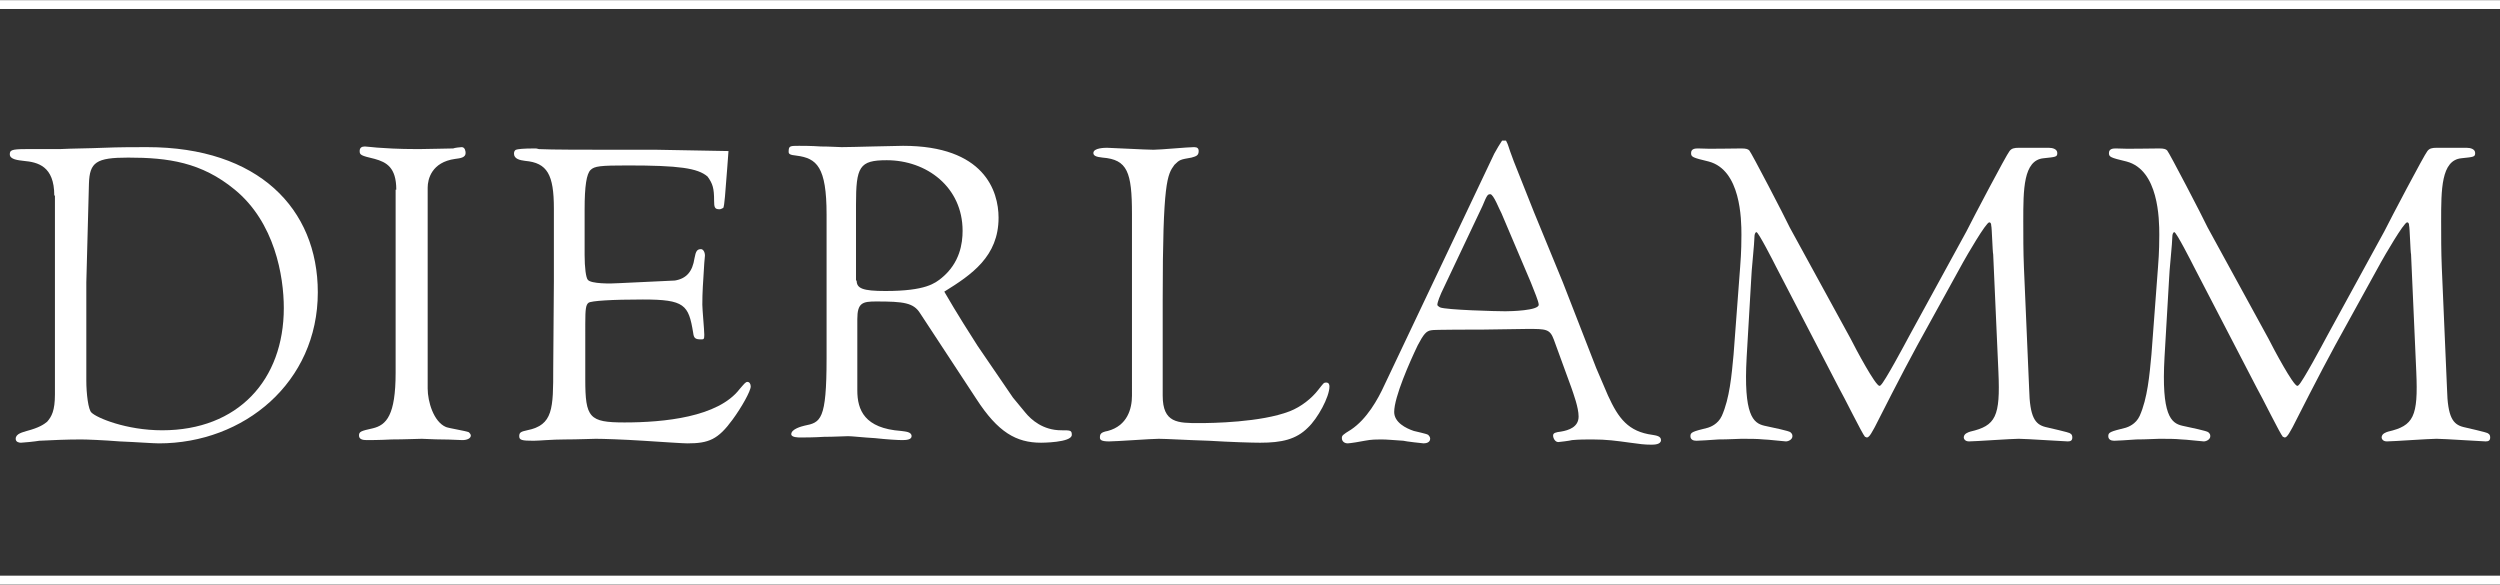
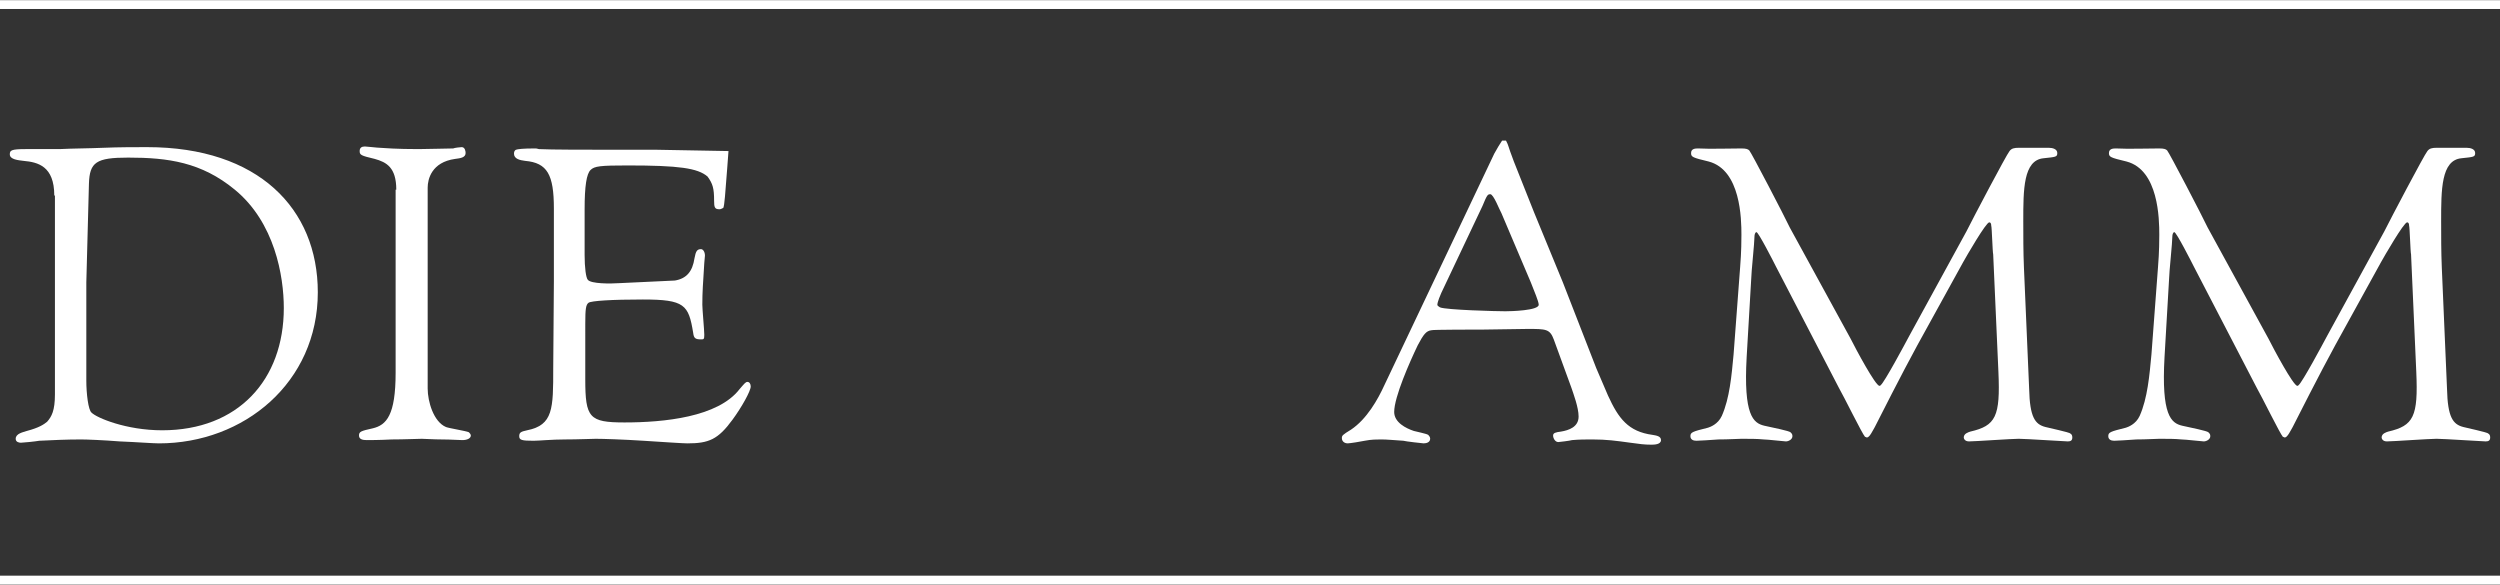
<svg xmlns="http://www.w3.org/2000/svg" version="1.1" id="Ebene_1" x="0px" y="0px" viewBox="0 0 382.3 89.4" style="enable-background:new 0 0 382.3 89.4;" xml:space="preserve">
  <rect x="0" y="0" width="382.3" height="89.4" fill="#333333" stroke="none" />
  <style type="text/css">
	.st0{fill:#FFFFFF;}
	.st1{fill:none;stroke:#FFFFFF;stroke-width:1.347;}
</style>
  <g>
    <path class="st0" d="M8.3,29.9c0-4.5-2.5-5.1-4.7-5.3c-0.8-0.1-2.1-0.2-2.1-1c0-0.6,0.2-0.8,2.4-0.8h5.2c1.9-0.1,4.3-0.1,6.7-0.2   s4.9-0.1,6.7-0.1c17,0,26.1,9.4,26.1,22.2c0,13.8-11.3,23.1-24.3,23.1c-0.9,0-3.5-0.2-6-0.3c-2.5-0.2-5.1-0.3-5.9-0.3   c-2.2,0-4.4,0.1-6.4,0.2c-0.5,0.1-2.5,0.3-2.8,0.3c-0.3,0-0.8-0.1-0.8-0.6c0-0.8,1.1-1,1.7-1.2c1.9-0.5,2.6-1,3.1-1.4   c0.7-0.8,1.2-1.7,1.2-4.2V29.9z M13.2,43.2v15c0,2,0.3,4.5,0.8,4.9c0.8,0.8,5.3,2.7,10.8,2.7c11.6,0,18.6-7.7,18.6-18.7   c0-4.9-1.4-13.1-7.5-18.1c-5.1-4.2-10.2-4.9-16.3-4.9c-4.9,0-5.9,0.7-6,4L13.2,43.2z" />
    <path class="st0" d="M60.6,29c0-3.4-1.5-4.2-3.3-4.7c-2.1-0.5-2.3-0.6-2.3-1.2c0-0.5,0.3-0.7,0.8-0.7c0.3,0,1.9,0.2,2.3,0.2   c2.6,0.2,5.2,0.2,5.9,0.2c1.7,0,4-0.1,5.3-0.1c0.2-0.1,1.1-0.2,1.3-0.2c0.5,0,0.6,0.6,0.6,0.9c0,0.7-0.8,0.8-1.6,0.9   c-3.6,0.5-4.2,3.1-4.2,4.4v30.7c0,2,0.9,5.1,2.8,5.9c0.5,0.2,3.1,0.6,3.5,0.8c0.1,0.1,0.3,0.3,0.3,0.5c0,0.4-0.5,0.7-1.3,0.7   c-0.5,0-1.8-0.1-3.1-0.1s-2.6-0.1-3.1-0.1c-0.6,0-2.7,0.1-4.6,0.1c-1.8,0.1-3.6,0.1-3.8,0.1c-0.6,0-1.2-0.1-1.2-0.7   s0.3-0.7,2.1-1.1c2.1-0.5,3.5-2,3.5-8.5V29z" />
    <path class="st0" d="M111.4,23.1l-0.2,2.7c-0.3,3.8-0.4,5.6-0.6,6c-0.3,0.1-0.3,0.2-0.6,0.2c-0.7,0-0.8-0.3-0.8-1.3   c0-1.9-0.2-2.6-1-3.7c-1.5-1.3-4.4-1.7-12.2-1.7c-4.2,0-5.1,0.1-5.7,0.7c-0.6,0.6-0.9,2.4-0.9,6v7c0,1.9,0.2,3.5,0.5,3.8   c0.5,0.6,3.4,0.6,4.8,0.5l8.5-0.4c1.8-0.3,2.7-1.4,3-3.4c0.2-1.1,0.4-1.4,1-1.4c0.3,0,0.6,0.4,0.6,1l-0.1,1.1   c-0.2,3.3-0.3,4.4-0.3,6.4c0,0.7,0.3,3.9,0.3,4.6c0,0.7-0.1,0.7-0.5,0.7c-0.9,0-1.1-0.2-1.2-1c-0.7-4.3-1.3-5.1-7.7-5.1   c-4.7,0-7.9,0.2-8.3,0.5s-0.5,0.9-0.5,3.2V58c0,5.9,0.6,6.6,6,6.6c6,0,14.3-0.8,17.6-5.1c0.7-0.8,0.9-1.1,1.2-1.1   c0.3,0,0.5,0.3,0.5,0.7c0,0.7-1.4,3.2-2.8,5.1c-2.2,3-3.6,3.6-6.9,3.6c-0.6,0-3.6-0.2-6.7-0.4c-3.1-0.2-6.2-0.3-7.3-0.3   c-0.6,0-2.7,0.1-4.7,0.1s-4,0.2-4.8,0.2c-1.8,0-2.2-0.1-2.2-0.7s0.3-0.7,1.2-0.9c4-0.8,4-3.3,4-9.5c0-1.9,0.1-11.2,0.1-13.3V31.9   c0-5.2-1-7-4.4-7.3c-0.8-0.1-1.7-0.3-1.7-1.1c0-0.3,0.1-0.5,0.3-0.6c0.3-0.1,1-0.2,2.9-0.2c0.2,0,0.3,0,0.6,0.1   c1.9,0.1,7.1,0.1,13.1,0.1h4.9L111.4,23.1z" />
-     <path class="st0" d="M154.9,60.8l1.9,2.3c0.9,1.1,2.7,2.7,5.5,2.7c1.4,0,1.6,0,1.6,0.7c0,1.2-4.7,1.2-4.7,1.2   c-3.8,0-6.6-1.6-9.9-6.7l-8.6-13.1c-1-1.6-2.5-1.8-6.7-1.8c-2.1,0-2.9,0.2-2.9,2.7v10.9c0,3,1.1,5.8,6.7,6.2   c0.6,0.1,1.6,0.1,1.6,0.8c0,0.5-0.7,0.6-1.4,0.6c-0.7,0-2.4-0.1-4.2-0.3c-1.8-0.1-3.5-0.3-4.1-0.3s-2.1,0.1-3.7,0.1   c-1.5,0.1-3.1,0.1-3.6,0.1c-0.3,0-1.4,0-1.4-0.5c0-0.8,1.6-1.2,2-1.3c2.5-0.5,3.4-0.8,3.4-10.3v-22c0-7.3-1.5-8.6-4.6-9   c-1.1-0.1-1.2-0.3-1.2-0.6c0-0.9,0.2-0.9,1.6-0.9c0.5,0,1.9,0,3.3,0.1c1.4,0,2.7,0.1,3.2,0.1c1.5,0,8-0.2,9.4-0.2   c12.4,0,14.6,6.9,14.6,11c0,5.9-4.1,8.7-8.3,11.3c1.9,3.3,4.2,6.9,5.1,8.3L154.9,60.8z M131,42.9c0,1.2,0.9,1.6,4.4,1.6   c6.2,0,7.6-1.2,8.6-2c2.8-2.3,3.2-5.3,3.2-7.2c0-6.7-5.5-10.8-11.6-10.8c-4.2,0-4.7,1-4.7,6.8V42.9z" />
-     <path class="st0" d="M177.8,60.5c0,4.2,2.3,4.2,5.6,4.2c1.9,0,9.4-0.1,13.8-1.8c1.8-0.7,3.4-2,4.4-3.3c0.8-1,0.8-1.1,1.2-1.1   s0.5,0.3,0.5,0.6c0,1.6-1.8,4.9-3.3,6.3c-1.8,1.8-4,2.3-7.3,2.3c-1.2,0-4.6-0.1-7.8-0.3c-3.3-0.1-6.6-0.3-7.7-0.3   c-0.6,0-2.2,0.1-3.8,0.2c-1.6,0.1-3.3,0.2-3.8,0.2c-1.3,0-1.4-0.3-1.4-0.6c0-0.5,0.1-0.8,1.2-1c3-0.8,3.7-3.4,3.7-5.4V32.7   c0-6.4-0.7-8.3-4.5-8.6c-1-0.1-1.4-0.3-1.4-0.7c0-0.8,1.8-0.8,2.1-0.8c0.5,0,6,0.3,7.1,0.3c1,0,5.3-0.4,6.2-0.4   c0.5,0,0.7,0.2,0.7,0.6c0,0.7-0.4,0.8-1.1,1c-1.7,0.3-1.8,0.3-2.6,1.1c-1.1,1.5-1.8,2.5-1.8,20.5V60.5z" />
    <path class="st0" d="M228.5,23.5c0.5-0.9,0.8-1.4,1.2-2h0.6c0.5,1,0.1,0.3,1.2,3.2l3.1,7.8l4.4,10.7l5.1,13.1l1.8,4.2   c1.6,3.5,3.1,5.5,6.8,6c0.6,0.1,1.3,0.2,1.3,0.8c0,0.7-1.1,0.7-1.5,0.7c-1,0-1.8-0.1-3.2-0.3c-2.2-0.3-3.6-0.5-5.8-0.5   c-1,0-2,0-3.1,0.1c-0.3,0.1-2,0.3-2.1,0.3c-0.5,0-0.8-0.6-0.8-1c0-0.4,0.4-0.5,1.2-0.6c1.2-0.2,2.7-0.7,2.7-2.3   c0-1.4-0.8-3.5-1.1-4.4l-2.7-7.4c-0.6-1.6-1.2-1.6-4-1.6c-1,0-5.8,0.1-6.8,0.1c-0.8,0-7.8,0-7.9,0.1c-0.8,0.1-1.2,0.6-2.1,2.3   c-1.2,2.5-3.6,7.9-3.6,10.2c0,1.6,1.8,2.5,3,2.9c0.3,0.1,1.9,0.4,2.2,0.6c0.3,0.3,0.3,0.5,0.3,0.6c0,0.5-0.5,0.7-1,0.7   c-0.1,0-2.8-0.3-3.1-0.4c-1.6-0.1-2.5-0.2-3.4-0.2c-0.6,0-1.5,0-2.5,0.2c-0.4,0.1-2.3,0.4-2.6,0.4c-0.5,0-0.9-0.3-0.9-0.8   c0-0.4,0.1-0.5,1.4-1.3c2.4-1.6,4.1-4.6,5.1-6.8L228.5,23.5z M229.6,32.6c-0.3-0.5-1.2-2.9-1.7-2.9c-0.4,0-0.5,0.1-1.2,1.8   l-6.3,13.3c-0.1,0.2-0.6,1.4-0.6,1.8c0,0.2,0.3,0.3,0.4,0.4c0.9,0.4,8.7,0.6,10,0.6c0.8,0,5.1-0.1,5.1-1c0-0.5-0.7-2.1-1.2-3.4   L229.6,32.6z" />
    <path class="st0" d="M283,51.8c0.8,1.6,3.8,7.2,4.4,7.2c0.1,0,0.1,0,0.2-0.1c0.6-0.5,3.6-6.1,4.4-7.6l8.7-15.9   c1-2,6.1-11.7,6.6-12.3c0.3-0.4,0.7-0.5,1.4-0.5h4.6c0.6,0,1.3,0.2,1.3,0.8c0,0.6-0.2,0.6-2.1,0.8c-3.1,0.3-3.1,4.8-3.1,9.6   c0,2.3,0,4.7,0.1,7.1l0.8,18.6c0.1,4.3,0.9,5.4,2.5,5.8c0.3,0.1,3.7,0.8,3.8,1c0.2,0.1,0.3,0.3,0.3,0.6c0,0.5-0.3,0.6-0.7,0.6   c-0.5,0-6.4-0.4-7.5-0.4s-6.7,0.4-7.6,0.4c-0.7,0-0.8-0.5-0.8-0.6c0-0.6,0.7-0.8,1-0.9c3.9-0.9,4.6-2.3,4.3-9.1l-0.8-18   c-0.1-0.3-0.2-4.2-0.3-4.4c0-0.3-0.1-0.5-0.3-0.5c-0.5,0-3.5,5.2-4,6.1l-7,12.7c-2.3,4.2-6.1,11.7-6.5,12.5   c-0.3,0.5-0.8,1.6-1.2,1.6c-0.1,0-0.2-0.1-0.3-0.1c-0.4-0.4-3.3-6.3-4-7.5l-9.6-18.5c-0.4-0.8-2.7-5.3-3-5.3   c-0.2,0-0.3,0.4-0.3,0.6c0,1-0.5,5.6-0.5,6.5l-0.7,12c-0.5,8.9,1,10.1,2.7,10.5c1.4,0.3,3.8,0.8,4,1s0.3,0.3,0.3,0.6   c0,0.5-0.6,0.8-1,0.8c-0.3,0-2.8-0.3-3.4-0.3c-1-0.1-2.1-0.1-3.4-0.1c-0.5,0-2,0.1-3.5,0.1c-1.5,0.1-2.9,0.2-3.4,0.2   c-0.5,0-0.9-0.2-0.9-0.7c0-0.6,0.3-0.7,2.7-1.3c0.3-0.1,1.5-0.5,2.1-1.8c1.2-2.7,1.5-6.2,1.8-9.4l1-13.3c0.2-2.4,0.2-4.4,0.2-5   c0-2.4-0.1-9.9-5-11.2c-2.5-0.6-2.7-0.7-2.7-1.3c0-0.7,0.7-0.7,1.1-0.7c1.8,0.1,4.8,0,6.6,0c0.7,0,1,0.1,1.2,0.3   c0.3,0.3,5.4,10.1,6.2,11.8L283,51.8z" />
    <path class="st0" d="M346.9,51.8c0.8,1.6,3.8,7.2,4.4,7.2c0.1,0,0.1,0,0.2-0.1c0.6-0.5,3.6-6.1,4.4-7.6l8.7-15.9   c1-2,6.1-11.7,6.6-12.3c0.3-0.4,0.7-0.5,1.4-0.5h4.6c0.6,0,1.3,0.2,1.3,0.8c0,0.6-0.2,0.6-2.1,0.8c-3.1,0.3-3.1,4.8-3.1,9.6   c0,2.3,0,4.7,0.1,7.1l0.8,18.6c0.1,4.3,0.9,5.4,2.5,5.8c0.3,0.1,3.7,0.8,3.8,1c0.2,0.1,0.3,0.3,0.3,0.6c0,0.5-0.3,0.6-0.7,0.6   c-0.5,0-6.4-0.4-7.5-0.4s-6.7,0.4-7.6,0.4c-0.7,0-0.8-0.5-0.8-0.6c0-0.6,0.7-0.8,1-0.9c3.9-0.9,4.6-2.3,4.3-9.1l-0.8-18   c-0.1-0.3-0.2-4.2-0.3-4.4c0-0.3-0.1-0.5-0.3-0.5c-0.5,0-3.5,5.2-4,6.1l-7,12.7c-2.3,4.2-6.1,11.7-6.5,12.5   c-0.3,0.5-0.8,1.6-1.2,1.6c-0.1,0-0.2-0.1-0.3-0.1c-0.4-0.4-3.3-6.3-4-7.5l-9.6-18.5c-0.4-0.8-2.7-5.3-3-5.3   c-0.2,0-0.3,0.4-0.3,0.6c0,1-0.5,5.6-0.5,6.5l-0.7,12c-0.5,8.9,1,10.1,2.7,10.5c1.4,0.3,3.8,0.8,4,1s0.3,0.3,0.3,0.6   c0,0.5-0.6,0.8-1,0.8c-0.3,0-2.8-0.3-3.4-0.3c-1-0.1-2.1-0.1-3.4-0.1c-0.5,0-2,0.1-3.5,0.1c-1.5,0.1-2.9,0.2-3.4,0.2   c-0.5,0-0.9-0.2-0.9-0.7c0-0.6,0.3-0.7,2.7-1.3c0.3-0.1,1.5-0.5,2.1-1.8c1.2-2.7,1.5-6.2,1.8-9.4l1-13.3c0.2-2.4,0.2-4.4,0.2-5   c0-2.4-0.1-9.9-5-11.2c-2.5-0.6-2.7-0.7-2.7-1.3c0-0.7,0.7-0.7,1.1-0.7c1.8,0.1,4.8,0,6.6,0c0.7,0,1,0.1,1.2,0.3   c0.3,0.3,5.4,10.1,6.2,11.8L346.9,51.8z" />
  </g>
  <line class="st1" x1="0" y1="0.7" x2="382.3" y2="0.7" />
  <line class="st1" x1="0" y1="88.7" x2="382.3" y2="88.7" />
</svg>